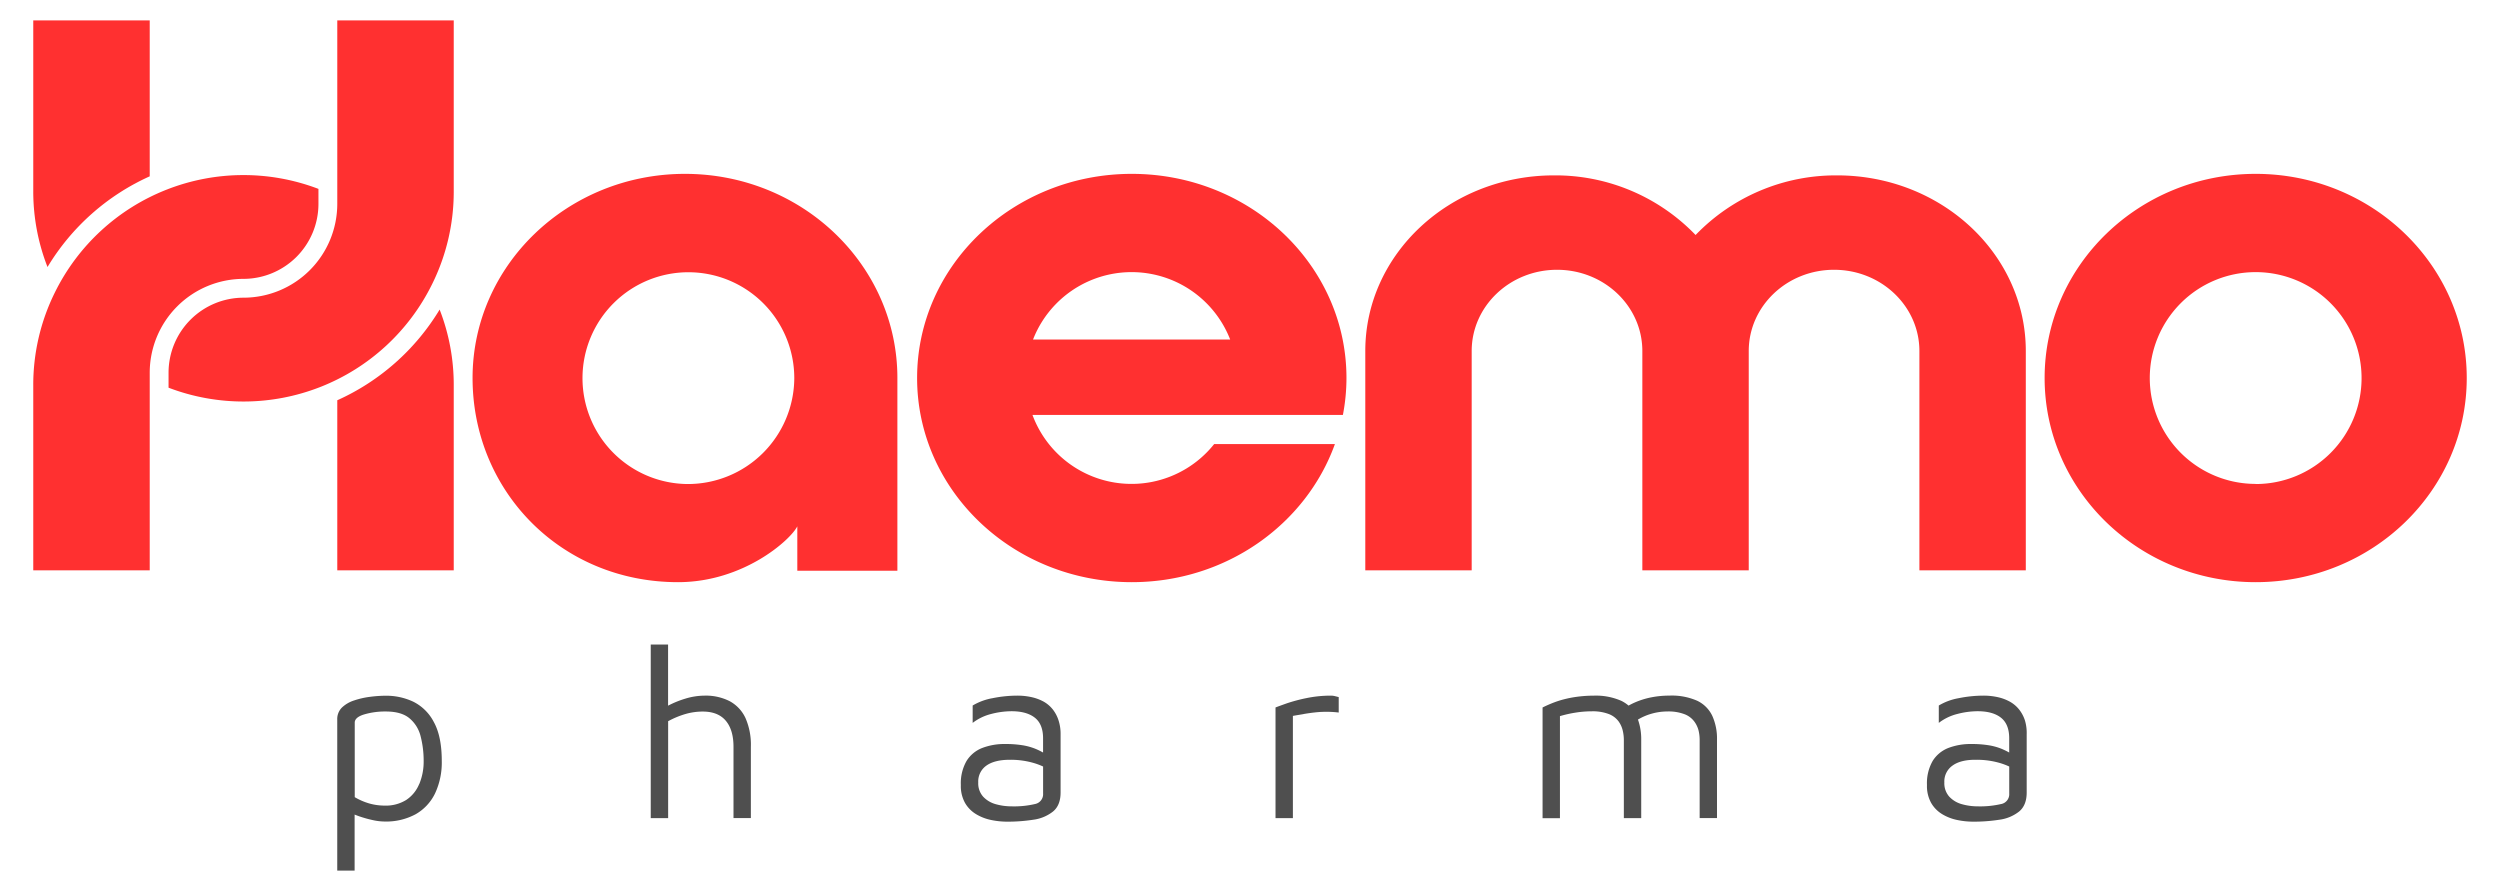
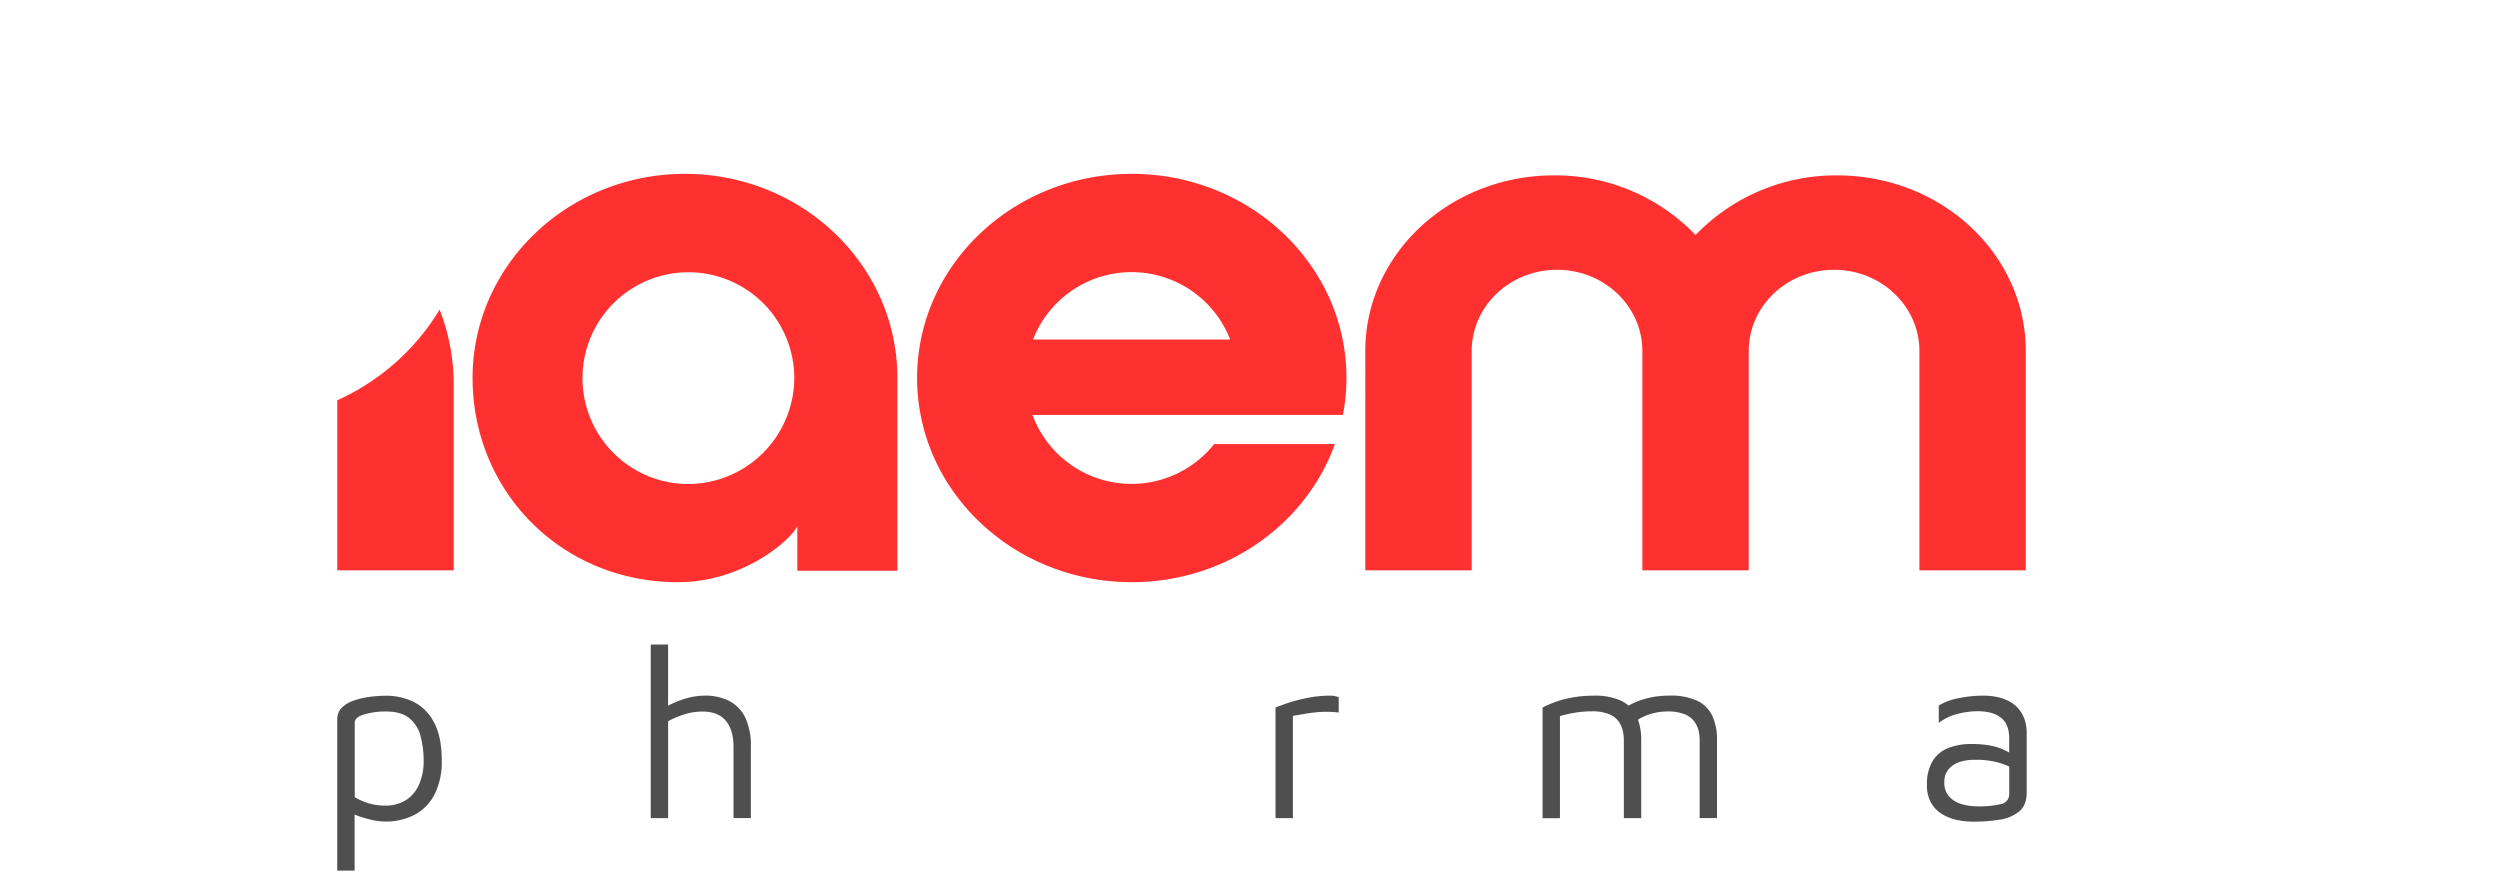
<svg xmlns="http://www.w3.org/2000/svg" id="Ebene_1" data-name="Ebene 1" viewBox="0 0 841.89 300">
  <defs>
    <style>.cls-1{fill:#4f4f4f;}.cls-2{fill:#ff3030;}</style>
  </defs>
  <path class="cls-1" d="M139.15,236.29a21.3,21.3,0,0,0-9.18-2,41.19,41.19,0,0,0-5.36.37,27.4,27.4,0,0,0-5.36,1.22,10.64,10.64,0,0,0-4.1,2.39,5.43,5.43,0,0,0-1.58,4.06v50.84h5.85V274.31c.54.22,1.1.43,1.7.64a38.73,38.73,0,0,0,4.35,1.21,18.75,18.75,0,0,0,4,.49A20.87,20.87,0,0,0,140,274.18a16.11,16.11,0,0,0,6.54-7.07,24.5,24.5,0,0,0,2.23-10.84q0-8.28-2.68-13.12A15.64,15.64,0,0,0,139.15,236.29Zm2,27.77a11.68,11.68,0,0,1-4.34,5.32,13,13,0,0,1-7.35,1.91,19,19,0,0,1-5-.69,21.17,21.17,0,0,1-5-2.15V243.36q0-1.79,3.12-2.76a24.83,24.83,0,0,1,7.35-1q5.28,0,8,2.32a11.43,11.43,0,0,1,3.74,6.13,33,33,0,0,1,1,8.2A19.68,19.68,0,0,1,141.18,264.06Z" />
  <path class="cls-1" d="M245.73,236.13a17.69,17.69,0,0,0-8.48-1.87,22.46,22.46,0,0,0-6.42,1,32.76,32.76,0,0,0-5.85,2.38V217.05h-5.84v58.47H225V242.87a29.23,29.23,0,0,1,5.89-2.44,21.08,21.08,0,0,1,5.73-.81q5.19,0,7.79,3.09c1.74,2.06,2.6,5,2.6,8.77v24h5.85v-24a22.33,22.33,0,0,0-1.83-9.71A12.37,12.37,0,0,0,245.73,236.13Z" />
-   <path class="cls-1" d="M354.55,238.93a10.58,10.58,0,0,0-3-2.6,15.42,15.42,0,0,0-4.06-1.54,22.06,22.06,0,0,0-5-.53,42,42,0,0,0-8.2.85,19.7,19.7,0,0,0-6.74,2.48v5.85a16.91,16.91,0,0,1,6.21-3,27.58,27.58,0,0,1,6.86-.93q5.11,0,7.88,2.19c1.84,1.46,2.76,3.77,2.76,6.91v4.81a23.14,23.14,0,0,0-2.64-1.28,20.27,20.27,0,0,0-4.34-1.18,35.71,35.71,0,0,0-5.77-.41,20.9,20.9,0,0,0-7.75,1.34,10.79,10.79,0,0,0-5.28,4.39,15.07,15.07,0,0,0-1.91,8.08,11.68,11.68,0,0,0,1.42,6.05,10.59,10.59,0,0,0,3.74,3.78,16,16,0,0,0,5,1.94,26.29,26.29,0,0,0,5.4.57,55.5,55.5,0,0,0,8.81-.65,13.49,13.49,0,0,0,6.66-2.76q2.56-2.1,2.56-6.41V247.26a14.7,14.7,0,0,0-.69-4.67A11.77,11.77,0,0,0,354.55,238.93Zm-6,31.83a30.9,30.9,0,0,1-8,.78,19.33,19.33,0,0,1-5.24-.73,9.08,9.08,0,0,1-4.22-2.52,6.74,6.74,0,0,1-1.66-4.79,6.53,6.53,0,0,1,2.76-5.69c1.84-1.3,4.46-1.95,7.88-1.95a27.84,27.84,0,0,1,7.75,1,22.54,22.54,0,0,1,3.45,1.27v9.08A3.37,3.37,0,0,1,348.54,270.76Z" />
  <path class="cls-1" d="M448.22,234.26a40.47,40.47,0,0,0-8.16.81,55.3,55.3,0,0,0-6.74,1.79q-2.81,1-3.78,1.38v37.28h5.85V241.08l3.74-.65c1.24-.21,2.49-.39,3.73-.52a34.58,34.58,0,0,1,3.86-.21,34.15,34.15,0,0,1,4.1.25v-5.2l-1.3-.33A5.78,5.78,0,0,0,448.22,234.26Z" />
  <path class="cls-1" d="M571.58,236a21.19,21.19,0,0,0-9.42-1.75,31.45,31.45,0,0,0-6,.57,26.65,26.65,0,0,0-5.73,1.79c-.66.29-1.31.63-2,1a11.78,11.78,0,0,0-2.42-1.59,21.19,21.19,0,0,0-9.42-1.75,39.71,39.71,0,0,0-4.51.25,37.56,37.56,0,0,0-4.39.73,32.92,32.92,0,0,0-4.22,1.25,42.43,42.43,0,0,0-4,1.75v37.28h5.85V241.16a41,41,0,0,1,5.44-1.21,34.85,34.85,0,0,1,5.2-.41,15.21,15.21,0,0,1,5.84.93,7.37,7.37,0,0,1,3.25,2.44,8.55,8.55,0,0,1,1.42,3.13,13.67,13.67,0,0,1,.37,3.08v26.4h5.85v-26.4a19.63,19.63,0,0,0-1.1-6.8,18.91,18.91,0,0,1,4.67-2,19.63,19.63,0,0,1,5.2-.73,15.21,15.21,0,0,1,5.84.93,7.37,7.37,0,0,1,3.25,2.44A8.71,8.71,0,0,1,572,246a13.67,13.67,0,0,1,.37,3.08v26.4h5.84v-26.4a18.54,18.54,0,0,0-1.58-8A10.71,10.71,0,0,0,571.58,236Z" />
  <path class="cls-1" d="M681.9,242.59a11.77,11.77,0,0,0-1.95-3.66,10.62,10.62,0,0,0-3.05-2.6,15.16,15.16,0,0,0-4.06-1.54,22,22,0,0,0-5-.53,41.92,41.92,0,0,0-8.2.85,19.62,19.62,0,0,0-6.74,2.48v5.85a16.91,16.91,0,0,1,6.21-3,27.52,27.52,0,0,1,6.86-.93q5.12,0,7.88,2.19c1.84,1.46,2.76,3.77,2.76,6.91v4.81a24,24,0,0,0-2.64-1.28,20.2,20.2,0,0,0-4.35-1.18,35.49,35.49,0,0,0-5.76-.41,21,21,0,0,0-7.76,1.34,10.88,10.88,0,0,0-5.28,4.39,15.08,15.08,0,0,0-1.9,8.08,11.68,11.68,0,0,0,1.42,6.05,10.56,10.56,0,0,0,3.73,3.78,16,16,0,0,0,5,1.94,26.22,26.22,0,0,0,5.4.57,55.59,55.59,0,0,0,8.81-.65,13.57,13.57,0,0,0,6.66-2.76c1.7-1.4,2.56-3.54,2.56-6.41V247.26A14.7,14.7,0,0,0,681.9,242.59Zm-8,28.17a31,31,0,0,1-8,.78,19.27,19.27,0,0,1-5.24-.73,9.08,9.08,0,0,1-4.22-2.52,6.75,6.75,0,0,1-1.67-4.79,6.53,6.53,0,0,1,2.76-5.69q2.76-2,7.88-1.95a27.92,27.92,0,0,1,7.76,1,22.94,22.94,0,0,1,3.45,1.27v9.08A3.37,3.37,0,0,1,673.94,270.76Z" />
  <path class="cls-2" d="M113.58,134.79v57.27H152.8V129.77a69.89,69.89,0,0,0-4.75-25.52A77.22,77.22,0,0,1,113.58,134.79Z" />
-   <path class="cls-2" d="M82,93.91a25.27,25.27,0,0,0,25.24-25.24V63.61A70.8,70.8,0,0,0,18.48,98.49a70.09,70.09,0,0,0-7.28,31.28v62.29H50.42V125.5A31.62,31.62,0,0,1,82,93.91Z" />
-   <path class="cls-2" d="M50.42,59.38V6.86H11.2V64.4A69.89,69.89,0,0,0,16,89.92,77.1,77.1,0,0,1,50.42,59.38Z" />
-   <path class="cls-2" d="M113.58,68.67A31.61,31.61,0,0,1,82,100.25,25.27,25.27,0,0,0,56.76,125.5v5.06a70.79,70.79,0,0,0,88.76-34.88A70.09,70.09,0,0,0,152.8,64.4V6.86H113.58Z" />
-   <path class="cls-2" d="M759.61,58.55c-39.25,0-71.07,30.78-71.07,68.75s31.82,68.75,71.07,68.75,71.08-30.78,71.08-68.75S798.87,58.55,759.61,58.55Zm0,104.41a35.66,35.66,0,1,1,35.66-35.66A35.66,35.66,0,0,1,759.62,163Z" />
  <path class="cls-2" d="M230.67,58.55c-39.5,0-71.53,30.78-71.53,68.75s29.7,68.75,69.2,68.75c22,0,37.85-14.19,40.16-18.8v14.94h33.7V127.3C302.2,89.33,270.18,58.55,230.67,58.55ZM231.48,163a35.66,35.66,0,1,1,36-35.66A35.84,35.84,0,0,1,231.48,163Z" />
  <path class="cls-2" d="M618.67,59.06A65.52,65.52,0,0,0,571,79.14,65.48,65.48,0,0,0,523.3,59.06c-35.09,0-63.53,26.48-63.53,59.15v73.85H495.6V118.21c0-15.11,12.87-27.36,28.74-27.36s28.73,12.25,28.73,27.36v73.85H588.9V118.21c0-15.11,12.86-27.36,28.73-27.36s28.74,12.25,28.74,27.36v73.85H682.2V118.21C682.2,85.54,653.75,59.06,618.67,59.06Z" />
  <path class="cls-2" d="M381.13,58.55c-39.93,0-72.29,30.78-72.29,68.75s32.36,68.75,72.29,68.75c31.74,0,58.68-19.46,68.41-46.51H408.88a35.57,35.57,0,0,1-61.19-9.81H452.23a66.14,66.14,0,0,0,1.2-12.43C453.43,89.33,421.06,58.55,381.13,58.55Zm-33.25,55.79a35.62,35.62,0,0,1,66.39,0Z" />
</svg>